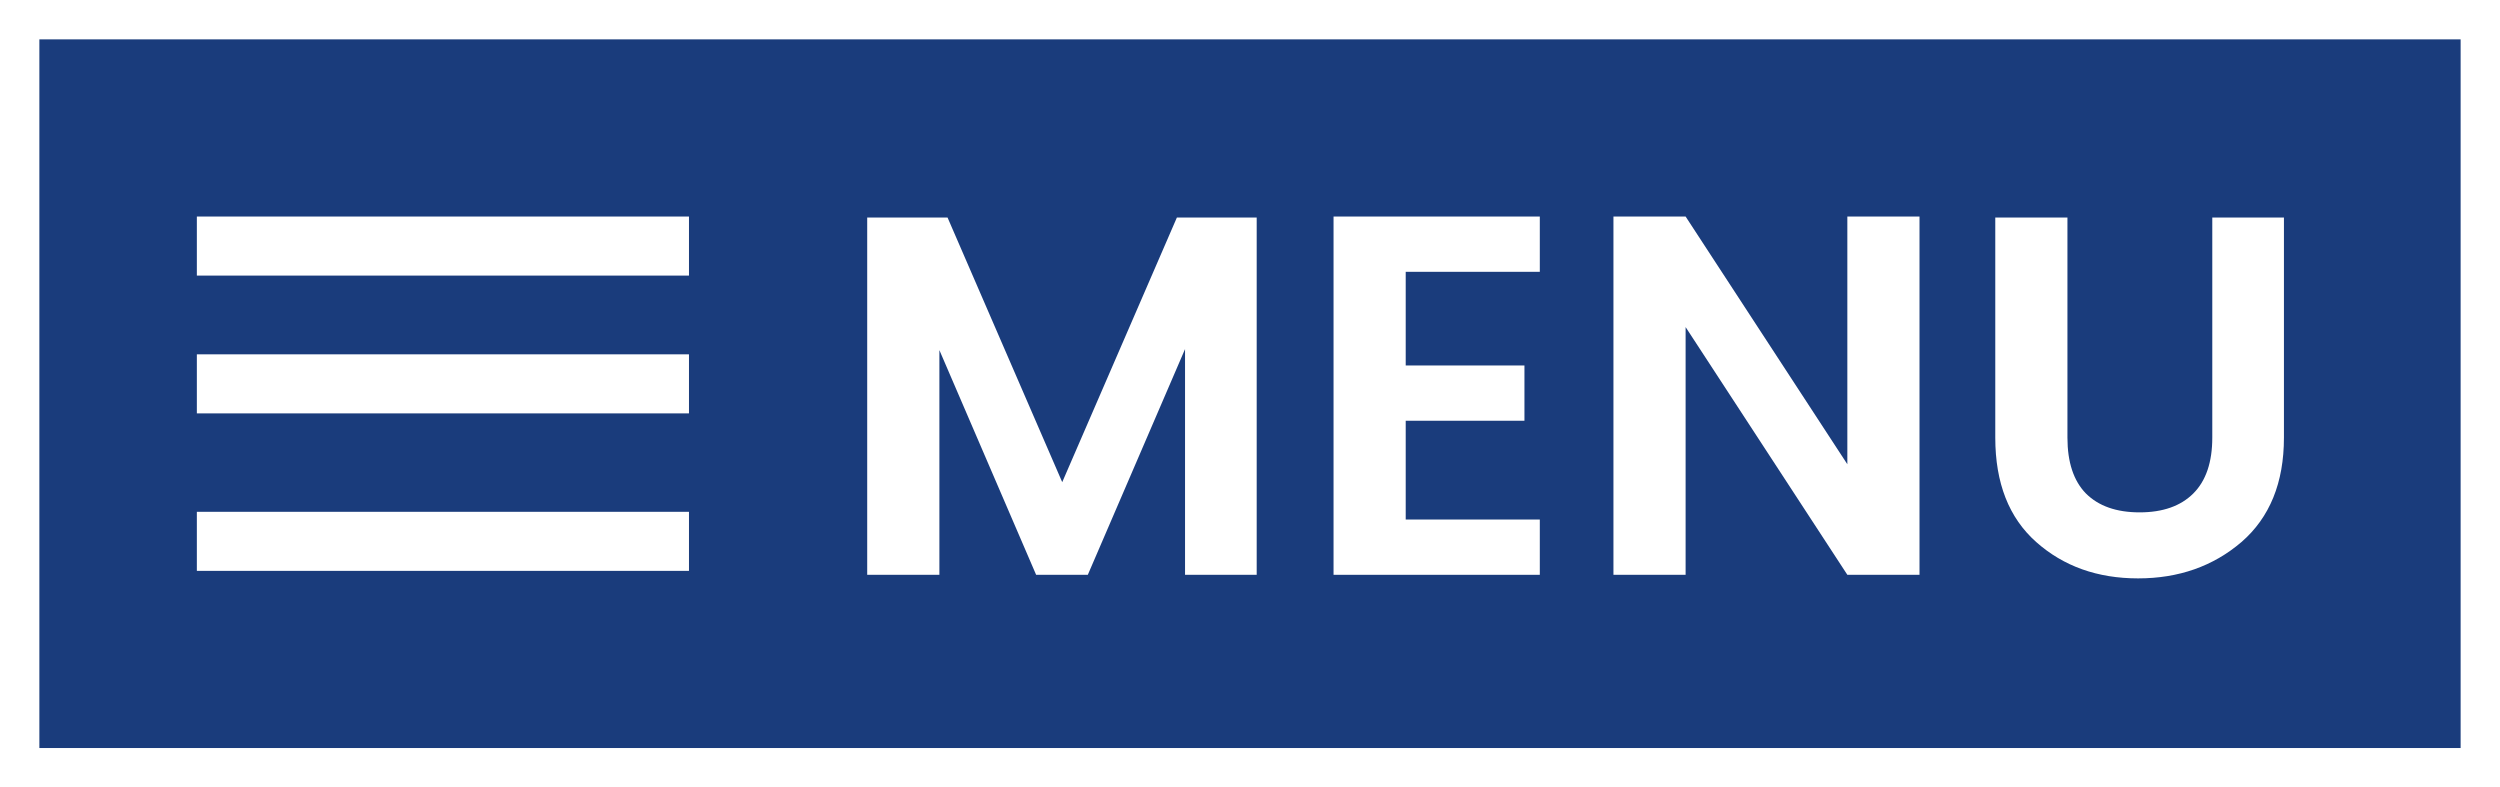
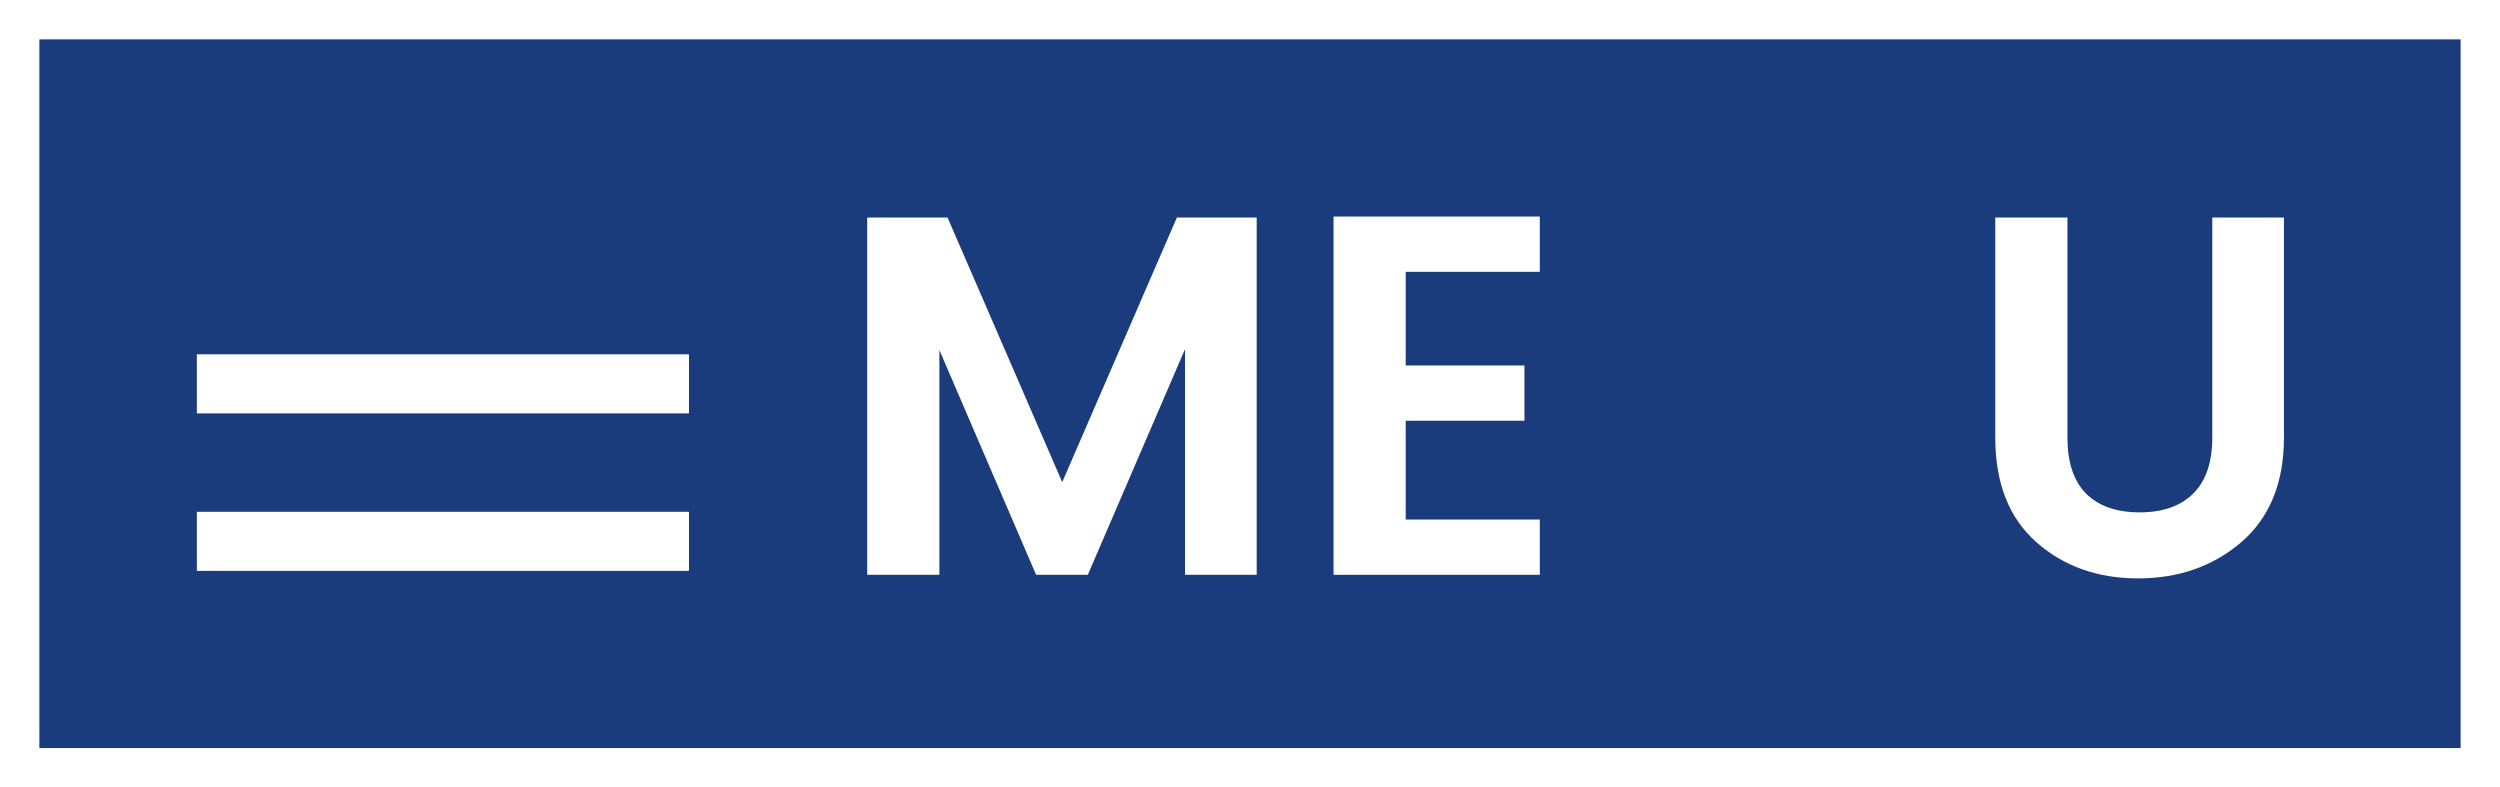
<svg xmlns="http://www.w3.org/2000/svg" width="127" height="40" viewBox="0 0 127 40" fill="none">
  <rect x="0" y="0" width="127" height="40" fill="#808080" stroke="none" />
  <rect x="1" y="1" width="125" height="38" fill="#1A3C7C" stroke="white" stroke-width="2" />
  <path d="M63.84 11.052V29.2H60.2V17.734L55.261 29.2H52.635L47.721 17.786V29.2H44.054V11.052H48.136L53.961 24.494L59.785 11.052H63.84Z" fill="white" />
  <path d="M78.222 11V13.808H71.41V18.566H77.442V21.374H71.41V26.392H78.222V29.2H67.744V11H78.222Z" fill="white" />
-   <path d="M93.845 11H97.511V29.2H93.845L85.629 16.616V29.2H81.963V11H85.629L93.845 23.584V11Z" fill="white" />
  <path d="M101.36 22.232V11.052H105.026V22.232C105.026 23.48 105.338 24.425 105.962 25.066C106.603 25.707 107.513 26.028 108.692 26.028C109.871 26.028 110.781 25.707 111.422 25.066C112.063 24.425 112.384 23.48 112.384 22.232V11.052H116.024V22.232C116.024 24.52 115.305 26.288 113.866 27.536C112.427 28.767 110.677 29.382 108.614 29.382C106.551 29.382 104.827 28.767 103.44 27.536C102.053 26.305 101.36 24.537 101.36 22.232Z" fill="white" />
-   <rect x="10" y="11" width="25" height="3" fill="white" />
  <rect x="10" y="18" width="25" height="3" fill="white" />
  <rect x="10" y="26" width="25" height="3" fill="white" />
</svg>